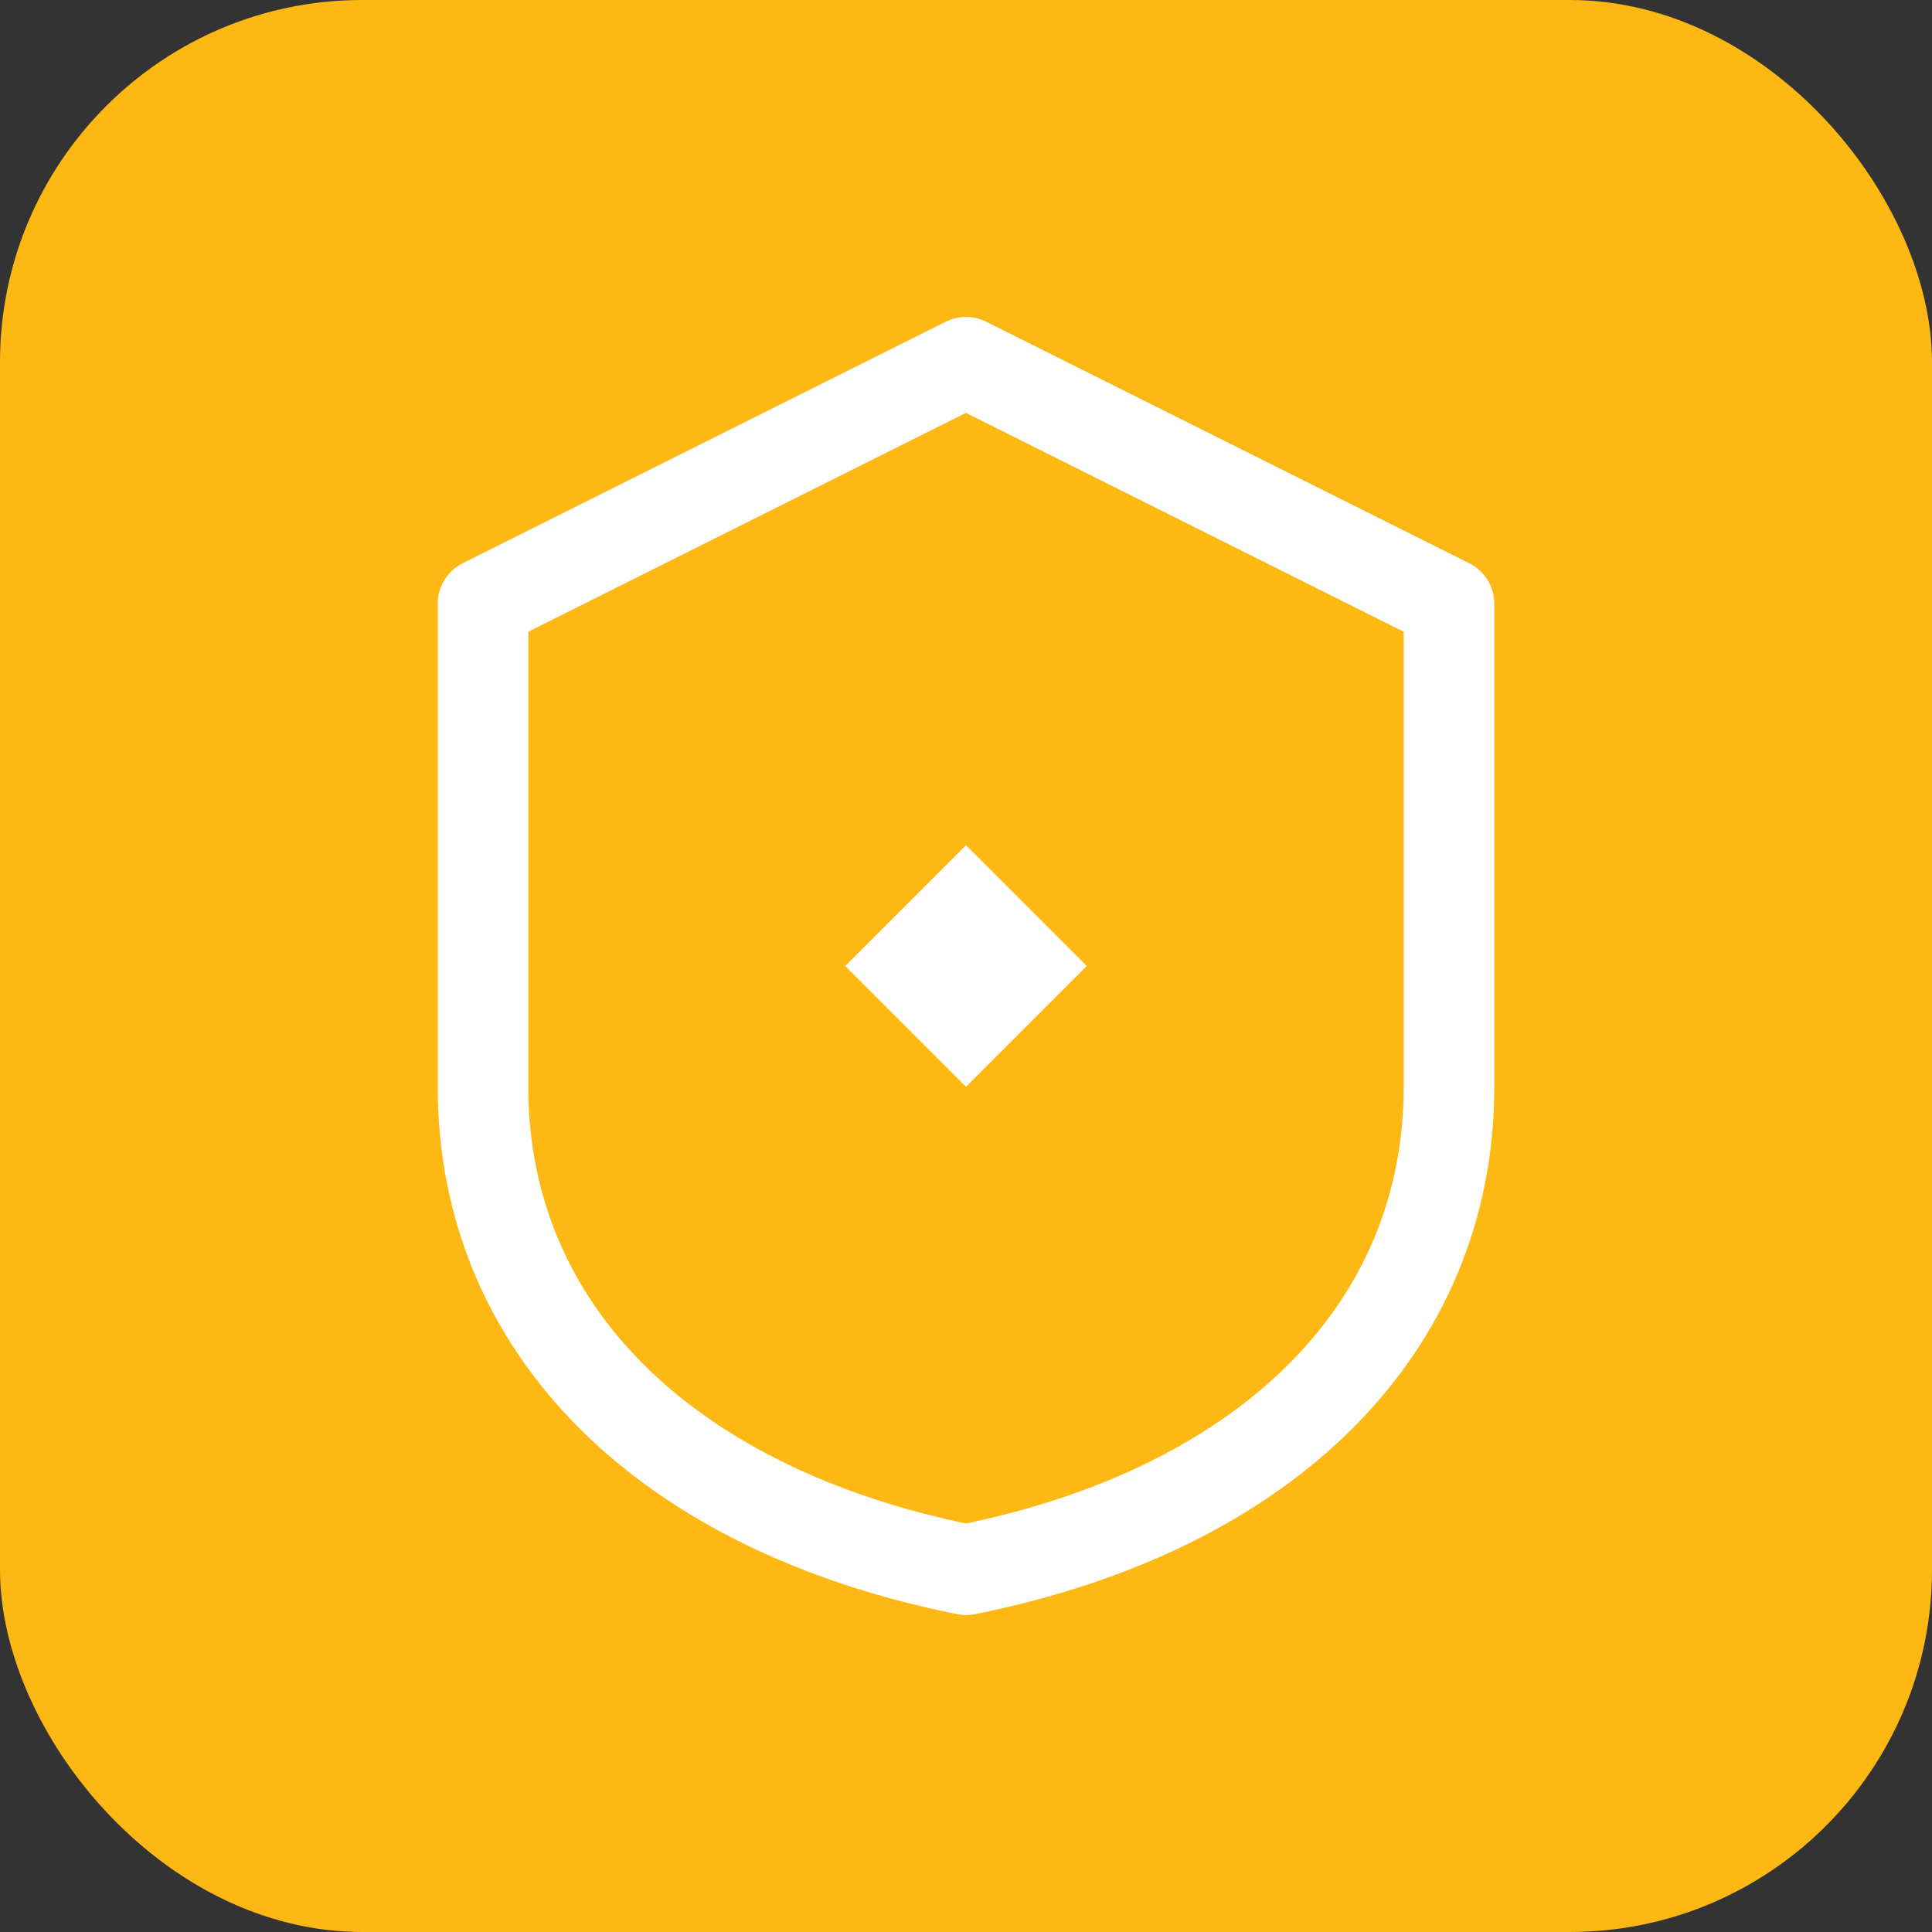
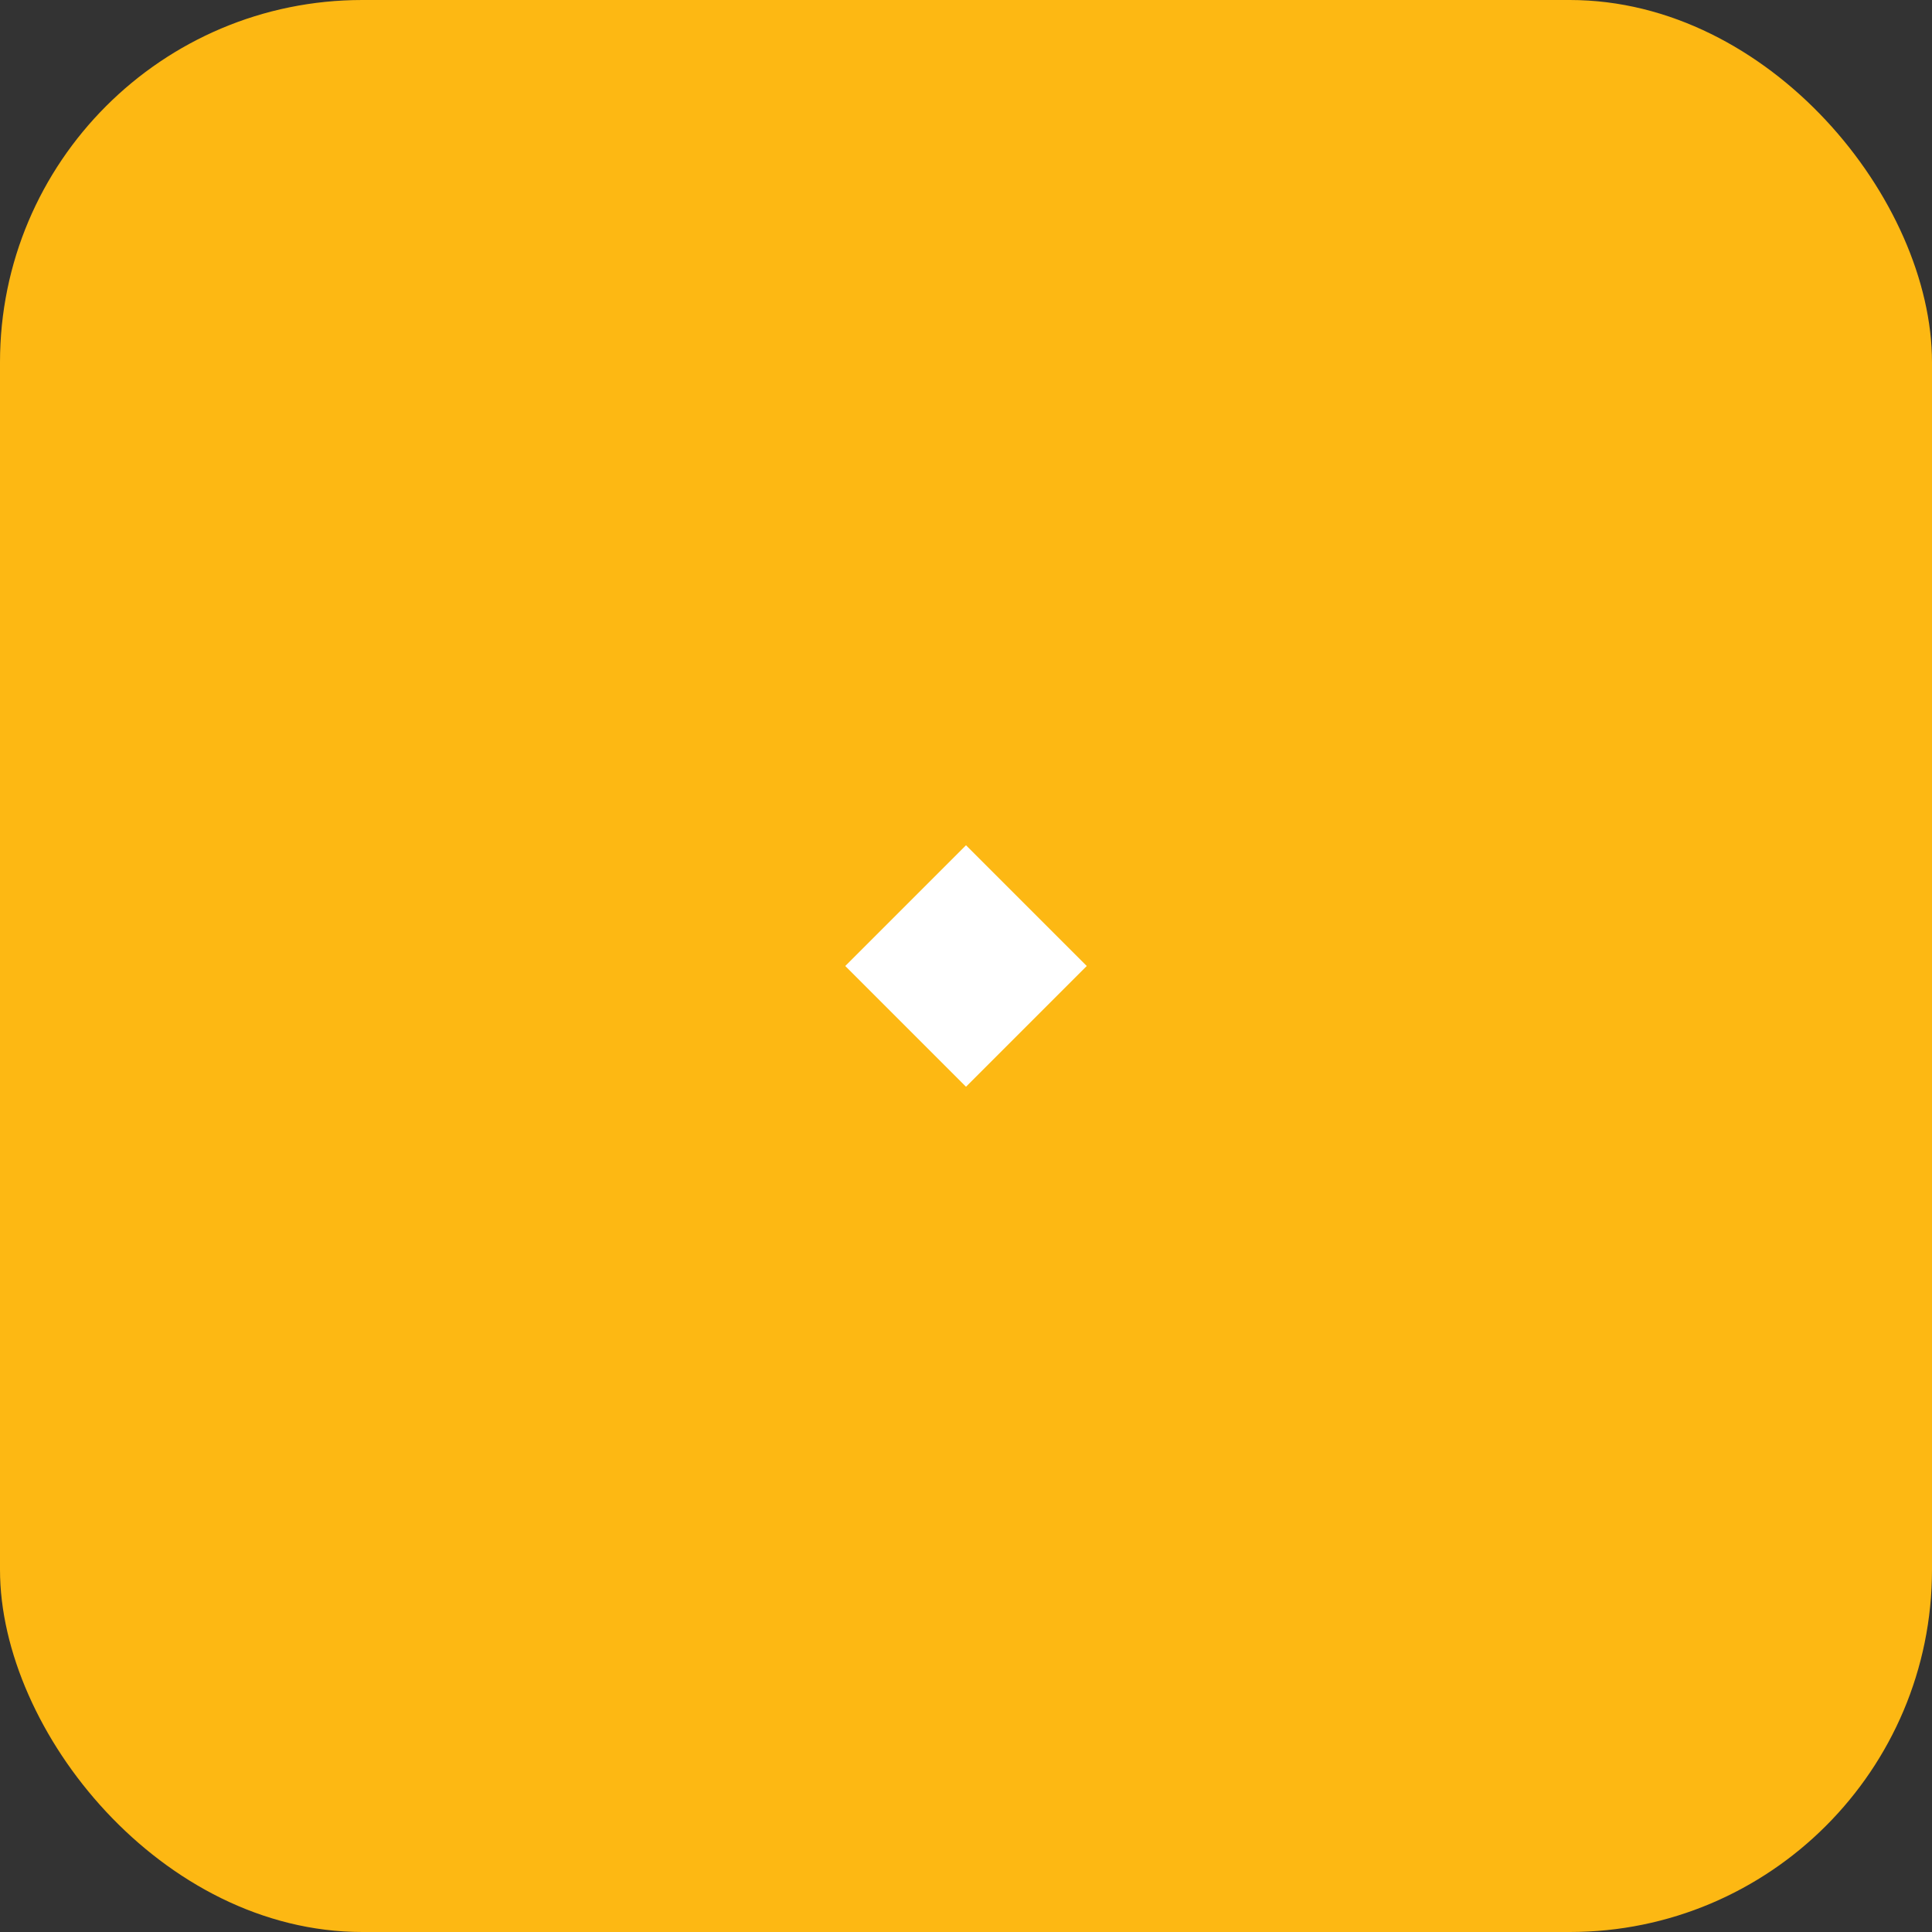
<svg xmlns="http://www.w3.org/2000/svg" viewBox="0 0 64 64">
  <rect x="0" y="0" width="64" height="64" fill="#333333" stroke="none" />
  <rect width="64" height="64" rx="12" fill="#FDB813" />
-   <path d="M32 12 L48 20 L48 36 C48 44 42 50 32 52 C22 50 16 44 16 36 L16 20 Z" fill="none" stroke="#FFFFFF" stroke-width="3" stroke-linecap="round" stroke-linejoin="round" />
  <path d="M32 28 L28 32 L32 36 L36 32 Z" fill="#FFFFFF" />
</svg>